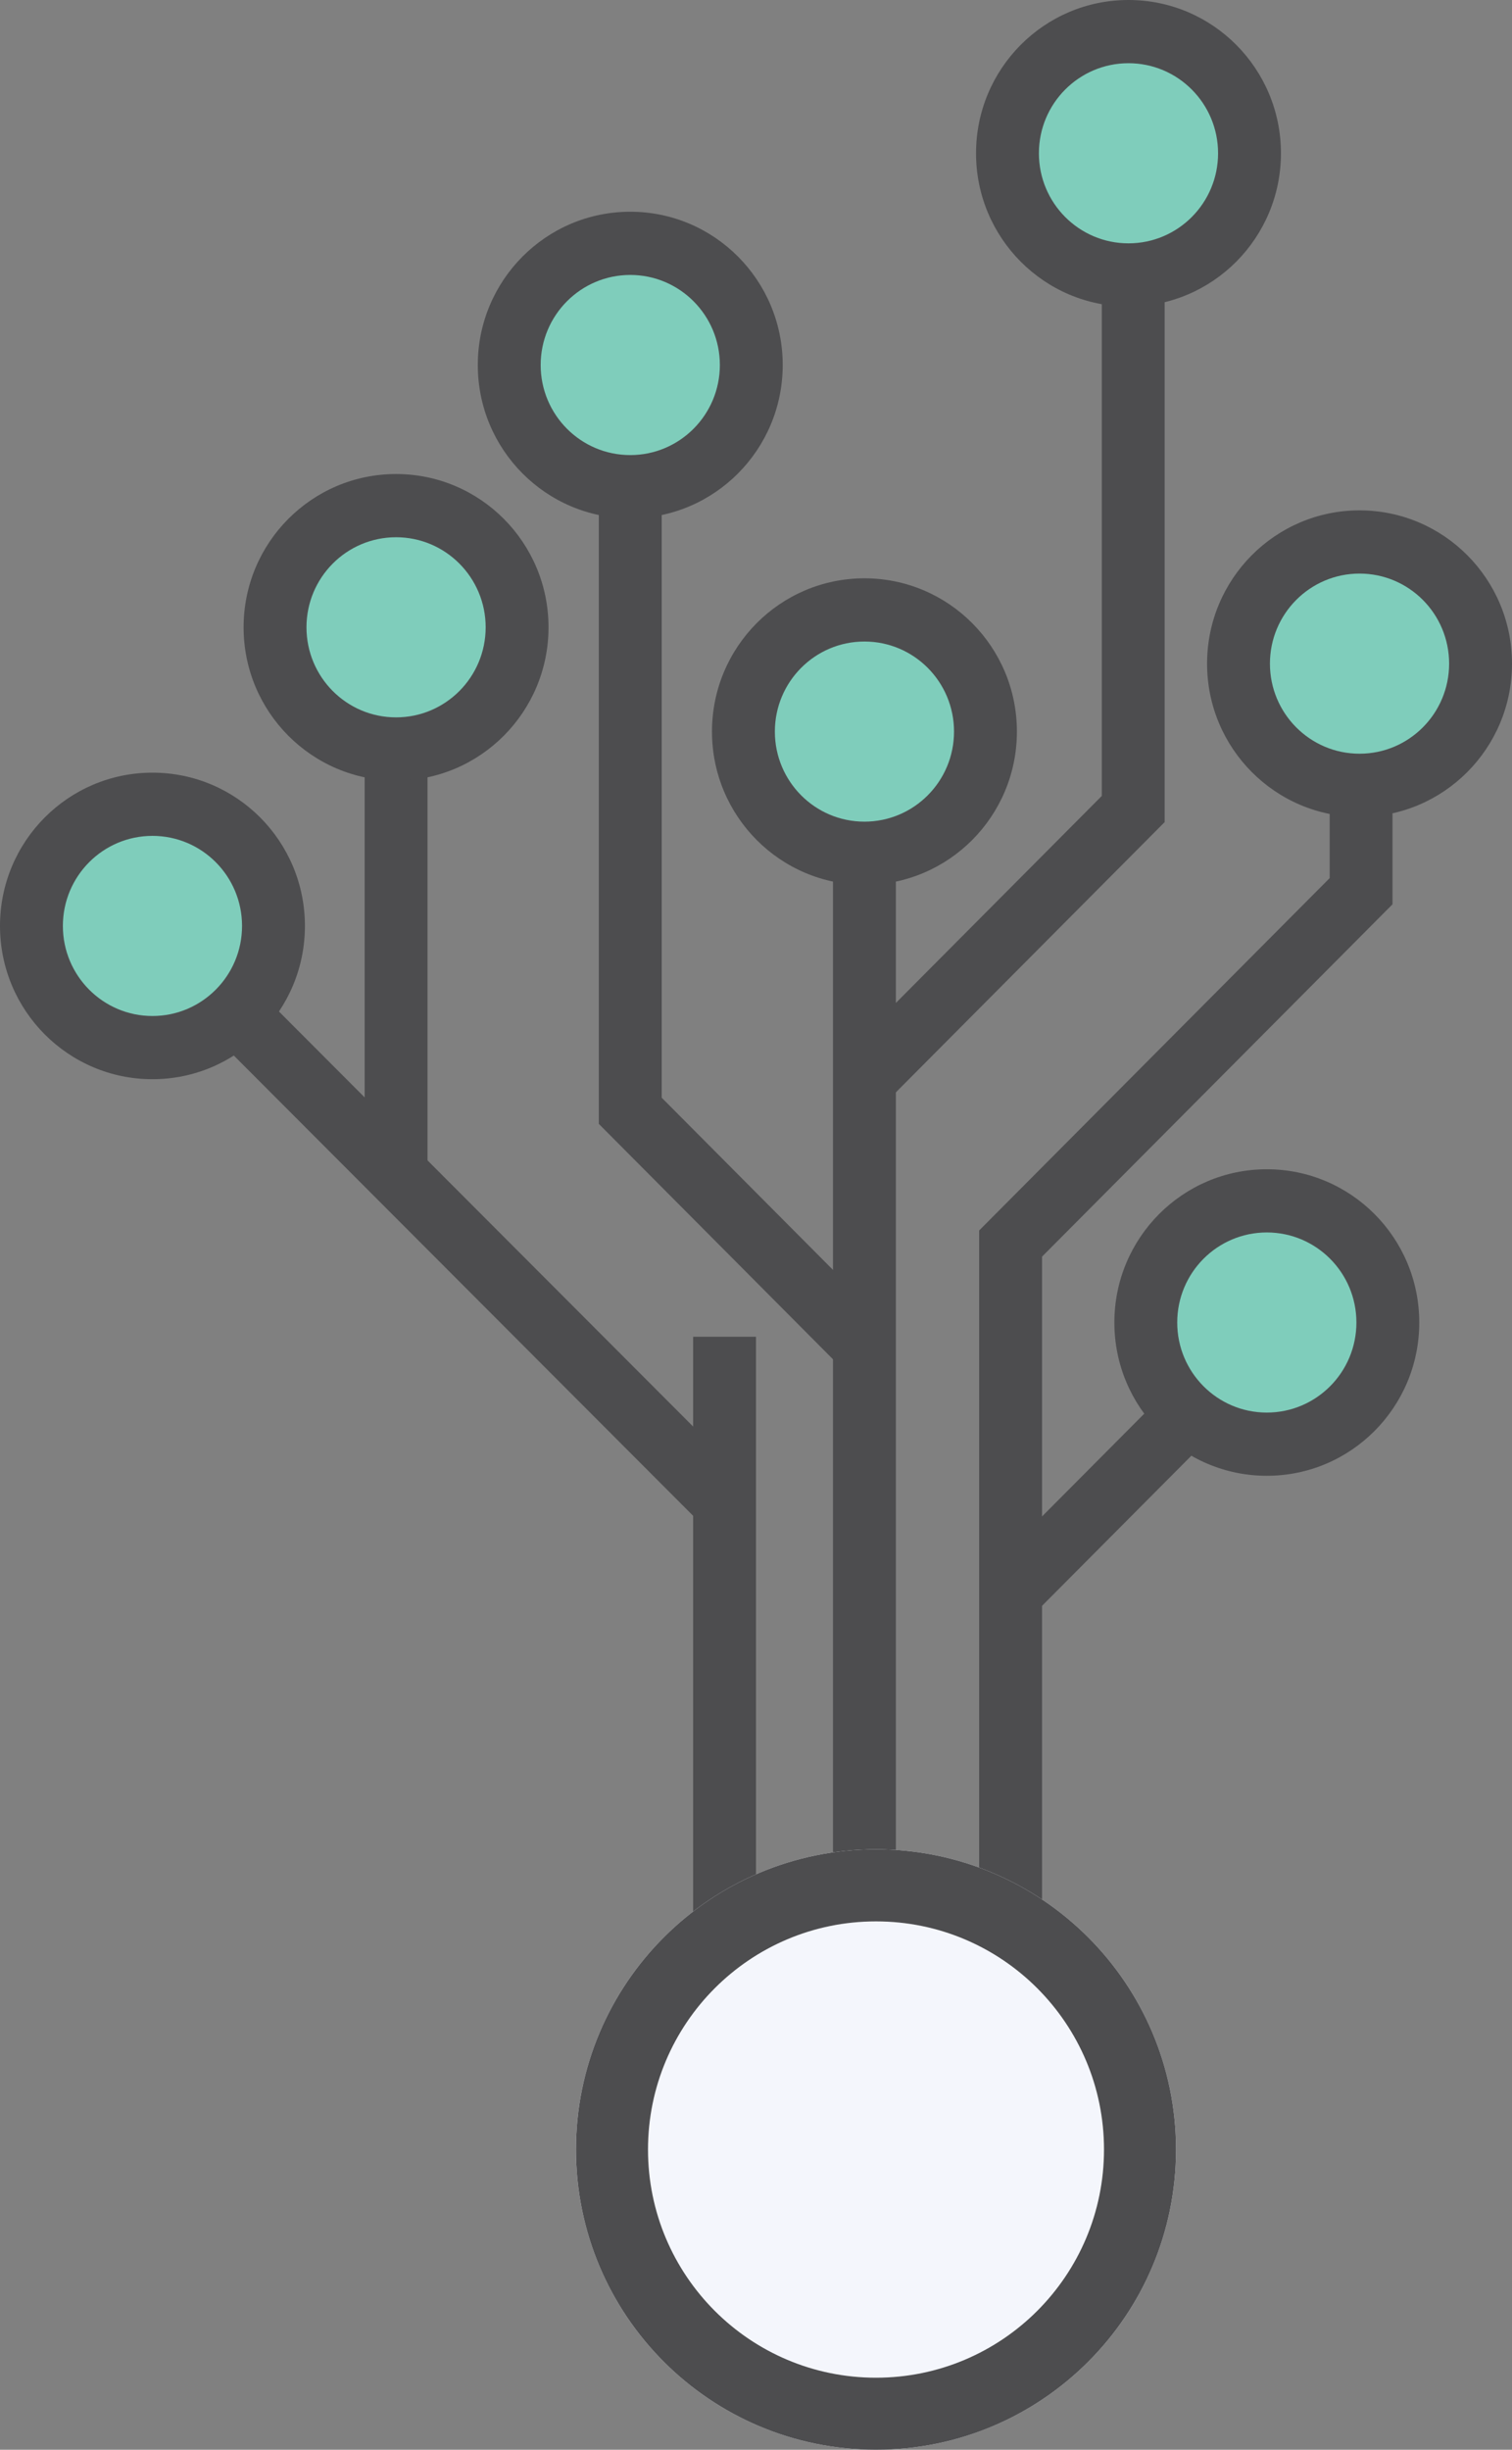
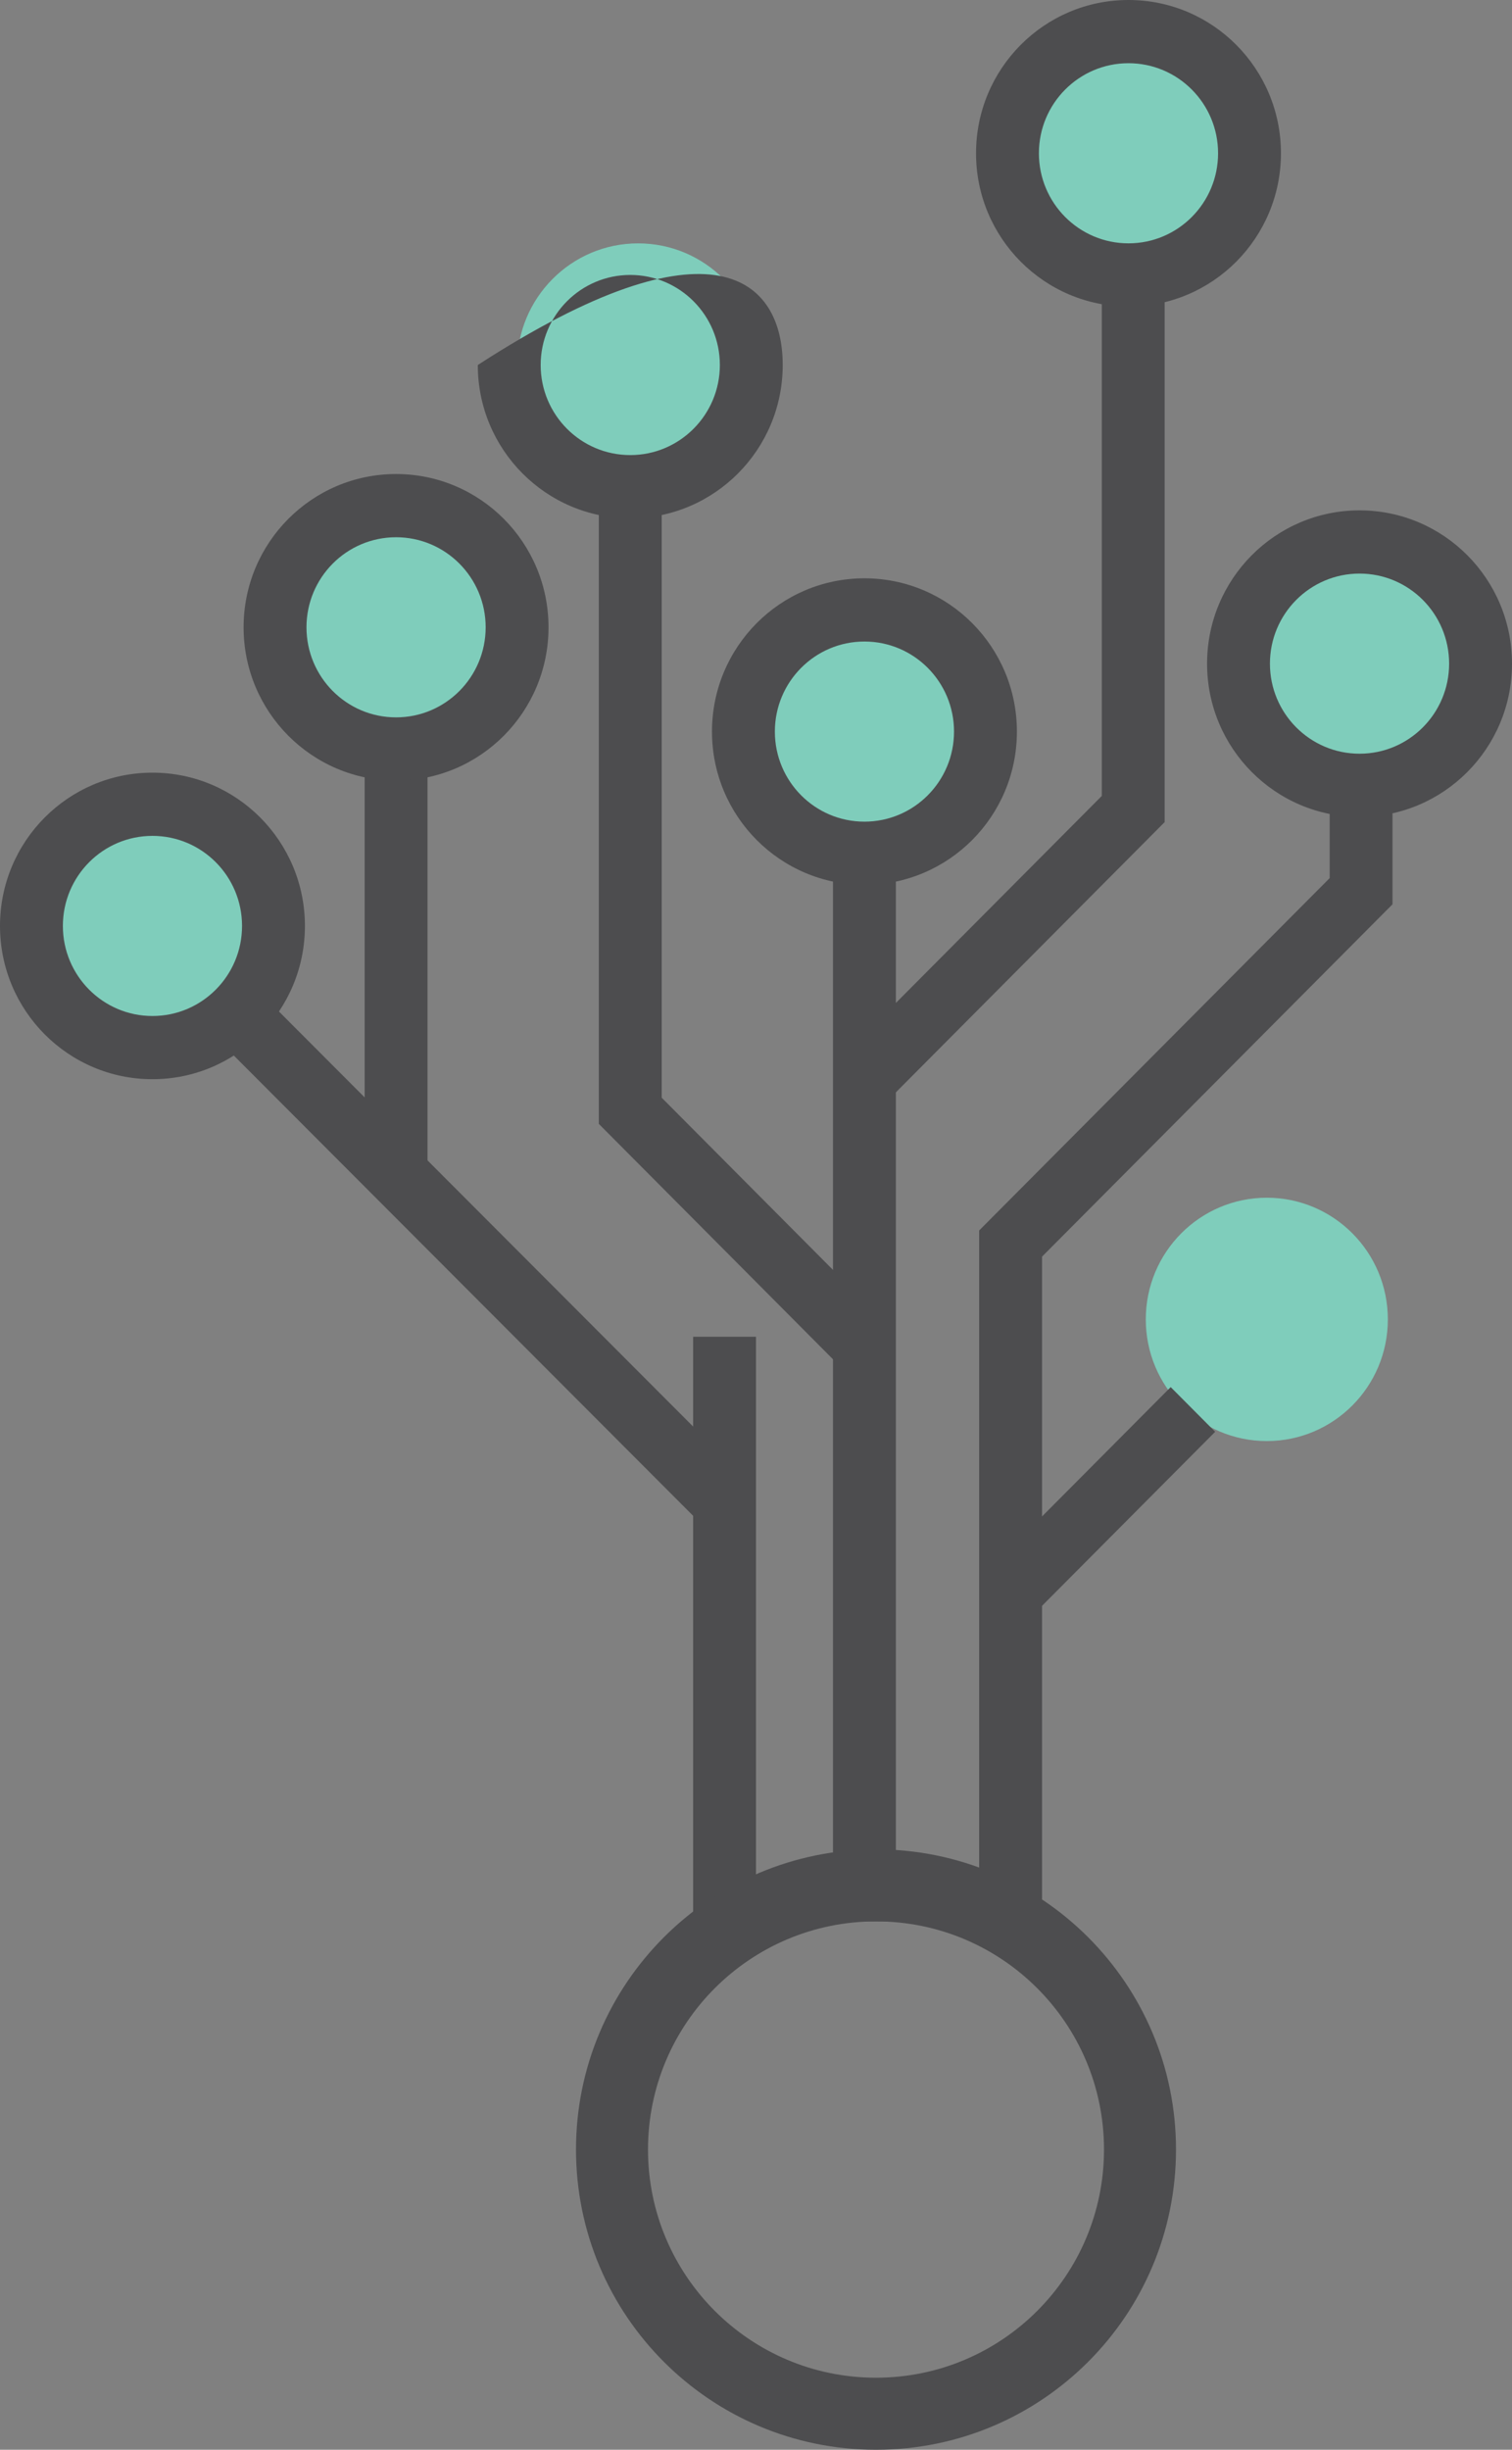
<svg xmlns="http://www.w3.org/2000/svg" width="63" height="102" viewBox="0 0 63 102" fill="none">
  <rect x="0" y="0" width="63" height="102" fill="#808080" stroke="none" />
  <path d="M6.352 42.895C9.137 42.895 11.395 40.627 11.395 37.83C11.395 35.032 9.137 32.764 6.352 32.764C3.567 32.764 1.31 35.032 1.31 37.83C1.31 40.627 3.567 42.895 6.352 42.895Z" fill="#7FCDBB" />
  <path d="M16.503 30.462C19.288 30.462 21.545 28.194 21.545 25.396C21.545 22.598 19.288 20.33 16.503 20.33C13.718 20.33 11.46 22.598 11.46 25.396C11.46 28.194 13.718 30.462 16.503 30.462Z" fill="#7FCDBB" />
  <path d="M26.588 20.264C29.373 20.264 31.631 17.996 31.631 15.199C31.631 12.401 29.373 10.133 26.588 10.133C23.804 10.133 21.546 12.401 21.546 15.199C21.546 17.996 23.804 20.264 26.588 20.264Z" fill="#7FCDBB" />
  <path d="M47.217 11.448C50.001 11.448 52.259 9.18 52.259 6.382C52.259 3.584 50.001 1.316 47.217 1.316C44.431 1.316 42.174 3.584 42.174 6.382C42.174 9.18 44.431 11.448 47.217 11.448Z" fill="#7FCDBB" />
  <path d="M36.673 35.132C39.459 35.132 41.716 32.864 41.716 30.066C41.716 27.268 39.459 25 36.673 25C33.889 25 31.631 27.268 31.631 30.066C31.631 32.864 33.889 35.132 36.673 35.132Z" fill="#7FCDBB" />
  <path d="M57.041 32.501C59.826 32.501 62.083 30.233 62.083 27.435C62.083 24.637 59.826 22.369 57.041 22.369C54.256 22.369 51.998 24.637 51.998 27.435C51.998 30.233 54.256 32.501 57.041 32.501Z" fill="#7FCDBB" />
  <path d="M52.784 60.001C55.569 60.001 57.827 57.733 57.827 54.935C57.827 52.137 55.569 49.869 52.784 49.869C49.999 49.869 47.741 52.137 47.741 54.935C47.741 57.733 49.999 60.001 52.784 60.001Z" fill="#7FCDBB" />
  <path fill-rule="evenodd" clip-rule="evenodd" d="M31.5 55.658V80H28.881V55.658H31.5Z" fill="#4D4D4F" />
  <path fill-rule="evenodd" clip-rule="evenodd" d="M17.813 31.185V48.882H15.193V31.185H17.813Z" fill="#4D4D4F" />
  <path fill-rule="evenodd" clip-rule="evenodd" d="M37.328 35.592V80H34.709V35.592H37.328Z" fill="#4D4D4F" />
  <path fill-rule="evenodd" clip-rule="evenodd" d="M10.682 41.174L31.115 61.634L29.265 63.498L8.833 43.038L10.682 41.174Z" fill="#4D4D4F" />
  <path fill-rule="evenodd" clip-rule="evenodd" d="M27.571 45.705V20H24.951V46.795L35.093 56.983L36.945 55.122L27.571 45.705Z" fill="#4D4D4F" />
  <path fill-rule="evenodd" clip-rule="evenodd" d="M50.632 59.615L43.035 67.246L41.183 65.385L48.779 57.754L50.632 59.615Z" fill="#4D4D4F" />
  <path fill-rule="evenodd" clip-rule="evenodd" d="M58.022 32.237V37.651L43.418 52.322V80.001H40.799V51.232L55.403 36.561V32.237H58.022Z" fill="#4D4D4F" />
  <path fill-rule="evenodd" clip-rule="evenodd" d="M48.527 11.119V34.23L37.011 45.8L35.158 43.939L45.908 33.14V11.119H48.527Z" fill="#4D4D4F" />
  <path fill-rule="evenodd" clip-rule="evenodd" d="M6.352 34.803C4.291 34.803 2.62 36.481 2.62 38.553C2.62 40.623 4.291 42.303 6.352 42.303C8.414 42.303 10.085 40.623 10.085 38.553C10.085 36.481 8.414 34.803 6.352 34.803ZM0 38.553C0 35.028 2.844 32.171 6.352 32.171C9.861 32.171 12.705 35.028 12.705 38.553C12.705 42.077 9.861 44.934 6.352 44.934C2.844 44.934 0 42.077 0 38.553Z" fill="#4D4D4F" />
  <path fill-rule="evenodd" clip-rule="evenodd" d="M16.503 22.369C14.441 22.369 12.77 24.048 12.77 26.119C12.77 28.19 14.441 29.869 16.503 29.869C18.564 29.869 20.236 28.19 20.236 26.119C20.236 24.048 18.564 22.369 16.503 22.369ZM10.15 26.119C10.15 22.594 12.995 19.737 16.503 19.737C20.011 19.737 22.855 22.594 22.855 26.119C22.855 29.643 20.011 32.501 16.503 32.501C12.995 32.501 10.15 29.643 10.15 26.119Z" fill="#4D4D4F" />
-   <path fill-rule="evenodd" clip-rule="evenodd" d="M26.261 11.448C24.199 11.448 22.528 13.127 22.528 15.198C22.528 17.269 24.199 18.948 26.261 18.948C28.322 18.948 29.994 17.269 29.994 15.198C29.994 13.127 28.322 11.448 26.261 11.448ZM19.908 15.198C19.908 11.674 22.752 8.816 26.261 8.816C29.769 8.816 32.613 11.674 32.613 15.198C32.613 18.722 29.769 21.58 26.261 21.58C22.752 21.58 19.908 18.722 19.908 15.198Z" fill="#4D4D4F" />
+   <path fill-rule="evenodd" clip-rule="evenodd" d="M26.261 11.448C24.199 11.448 22.528 13.127 22.528 15.198C22.528 17.269 24.199 18.948 26.261 18.948C28.322 18.948 29.994 17.269 29.994 15.198C29.994 13.127 28.322 11.448 26.261 11.448ZM19.908 15.198C29.769 8.816 32.613 11.674 32.613 15.198C32.613 18.722 29.769 21.58 26.261 21.58C22.752 21.58 19.908 18.722 19.908 15.198Z" fill="#4D4D4F" />
  <path fill-rule="evenodd" clip-rule="evenodd" d="M47.02 2.632C44.959 2.632 43.288 4.311 43.288 6.382C43.288 8.453 44.959 10.132 47.02 10.132C49.082 10.132 50.753 8.453 50.753 6.382C50.753 4.311 49.082 2.632 47.02 2.632ZM40.668 6.382C40.668 2.857 43.512 0 47.02 0C50.529 0 53.373 2.857 53.373 6.382C53.373 9.906 50.529 12.763 47.02 12.763C43.512 12.763 40.668 9.906 40.668 6.382Z" fill="#4D4D4F" />
  <path fill-rule="evenodd" clip-rule="evenodd" d="M36.018 26.711C33.957 26.711 32.286 28.39 32.286 30.461C32.286 32.532 33.957 34.211 36.018 34.211C38.08 34.211 39.751 32.532 39.751 30.461C39.751 28.39 38.08 26.711 36.018 26.711ZM29.666 30.461C29.666 26.936 32.51 24.079 36.018 24.079C39.527 24.079 42.371 26.936 42.371 30.461C42.371 33.985 39.527 36.842 36.018 36.842C32.51 36.842 29.666 33.985 29.666 30.461Z" fill="#4D4D4F" />
  <path fill-rule="evenodd" clip-rule="evenodd" d="M56.647 23.882C54.586 23.882 52.914 25.561 52.914 27.632C52.914 29.703 54.586 31.382 56.647 31.382C58.709 31.382 60.38 29.703 60.38 27.632C60.38 25.561 58.709 23.882 56.647 23.882ZM50.295 27.632C50.295 24.107 53.139 21.25 56.647 21.25C60.156 21.25 63 24.107 63 27.632C63 31.156 60.156 34.013 56.647 34.013C53.139 34.013 50.295 31.156 50.295 27.632Z" fill="#4D4D4F" />
-   <path fill-rule="evenodd" clip-rule="evenodd" d="M52.784 51.315C50.722 51.315 49.051 52.994 49.051 55.065C49.051 57.136 50.722 58.815 52.784 58.815C54.846 58.815 56.517 57.136 56.517 55.065C56.517 52.994 54.846 51.315 52.784 51.315ZM46.432 55.065C46.432 51.541 49.276 48.684 52.784 48.684C56.292 48.684 59.136 51.541 59.136 55.065C59.136 58.59 56.292 61.447 52.784 61.447C49.276 61.447 46.432 58.59 46.432 55.065Z" fill="#4D4D4F" />
-   <path d="M49 89.5C49 96.404 43.404 102 36.5 102C29.596 102 24 96.404 24 89.5C24 82.596 29.596 77 36.5 77C43.404 77 49 82.596 49 89.5Z" fill="#F4F6FC" />
  <path fill-rule="evenodd" clip-rule="evenodd" d="M36.5 99C41.747 99 46 94.747 46 89.5C46 84.253 41.747 80 36.5 80C31.253 80 27 84.253 27 89.5C27 94.747 31.253 99 36.5 99ZM36.5 102C43.404 102 49 96.404 49 89.5C49 82.596 43.404 77 36.5 77C29.596 77 24 82.596 24 89.5C24 96.404 29.596 102 36.5 102Z" fill="#4D4D4F" />
</svg>